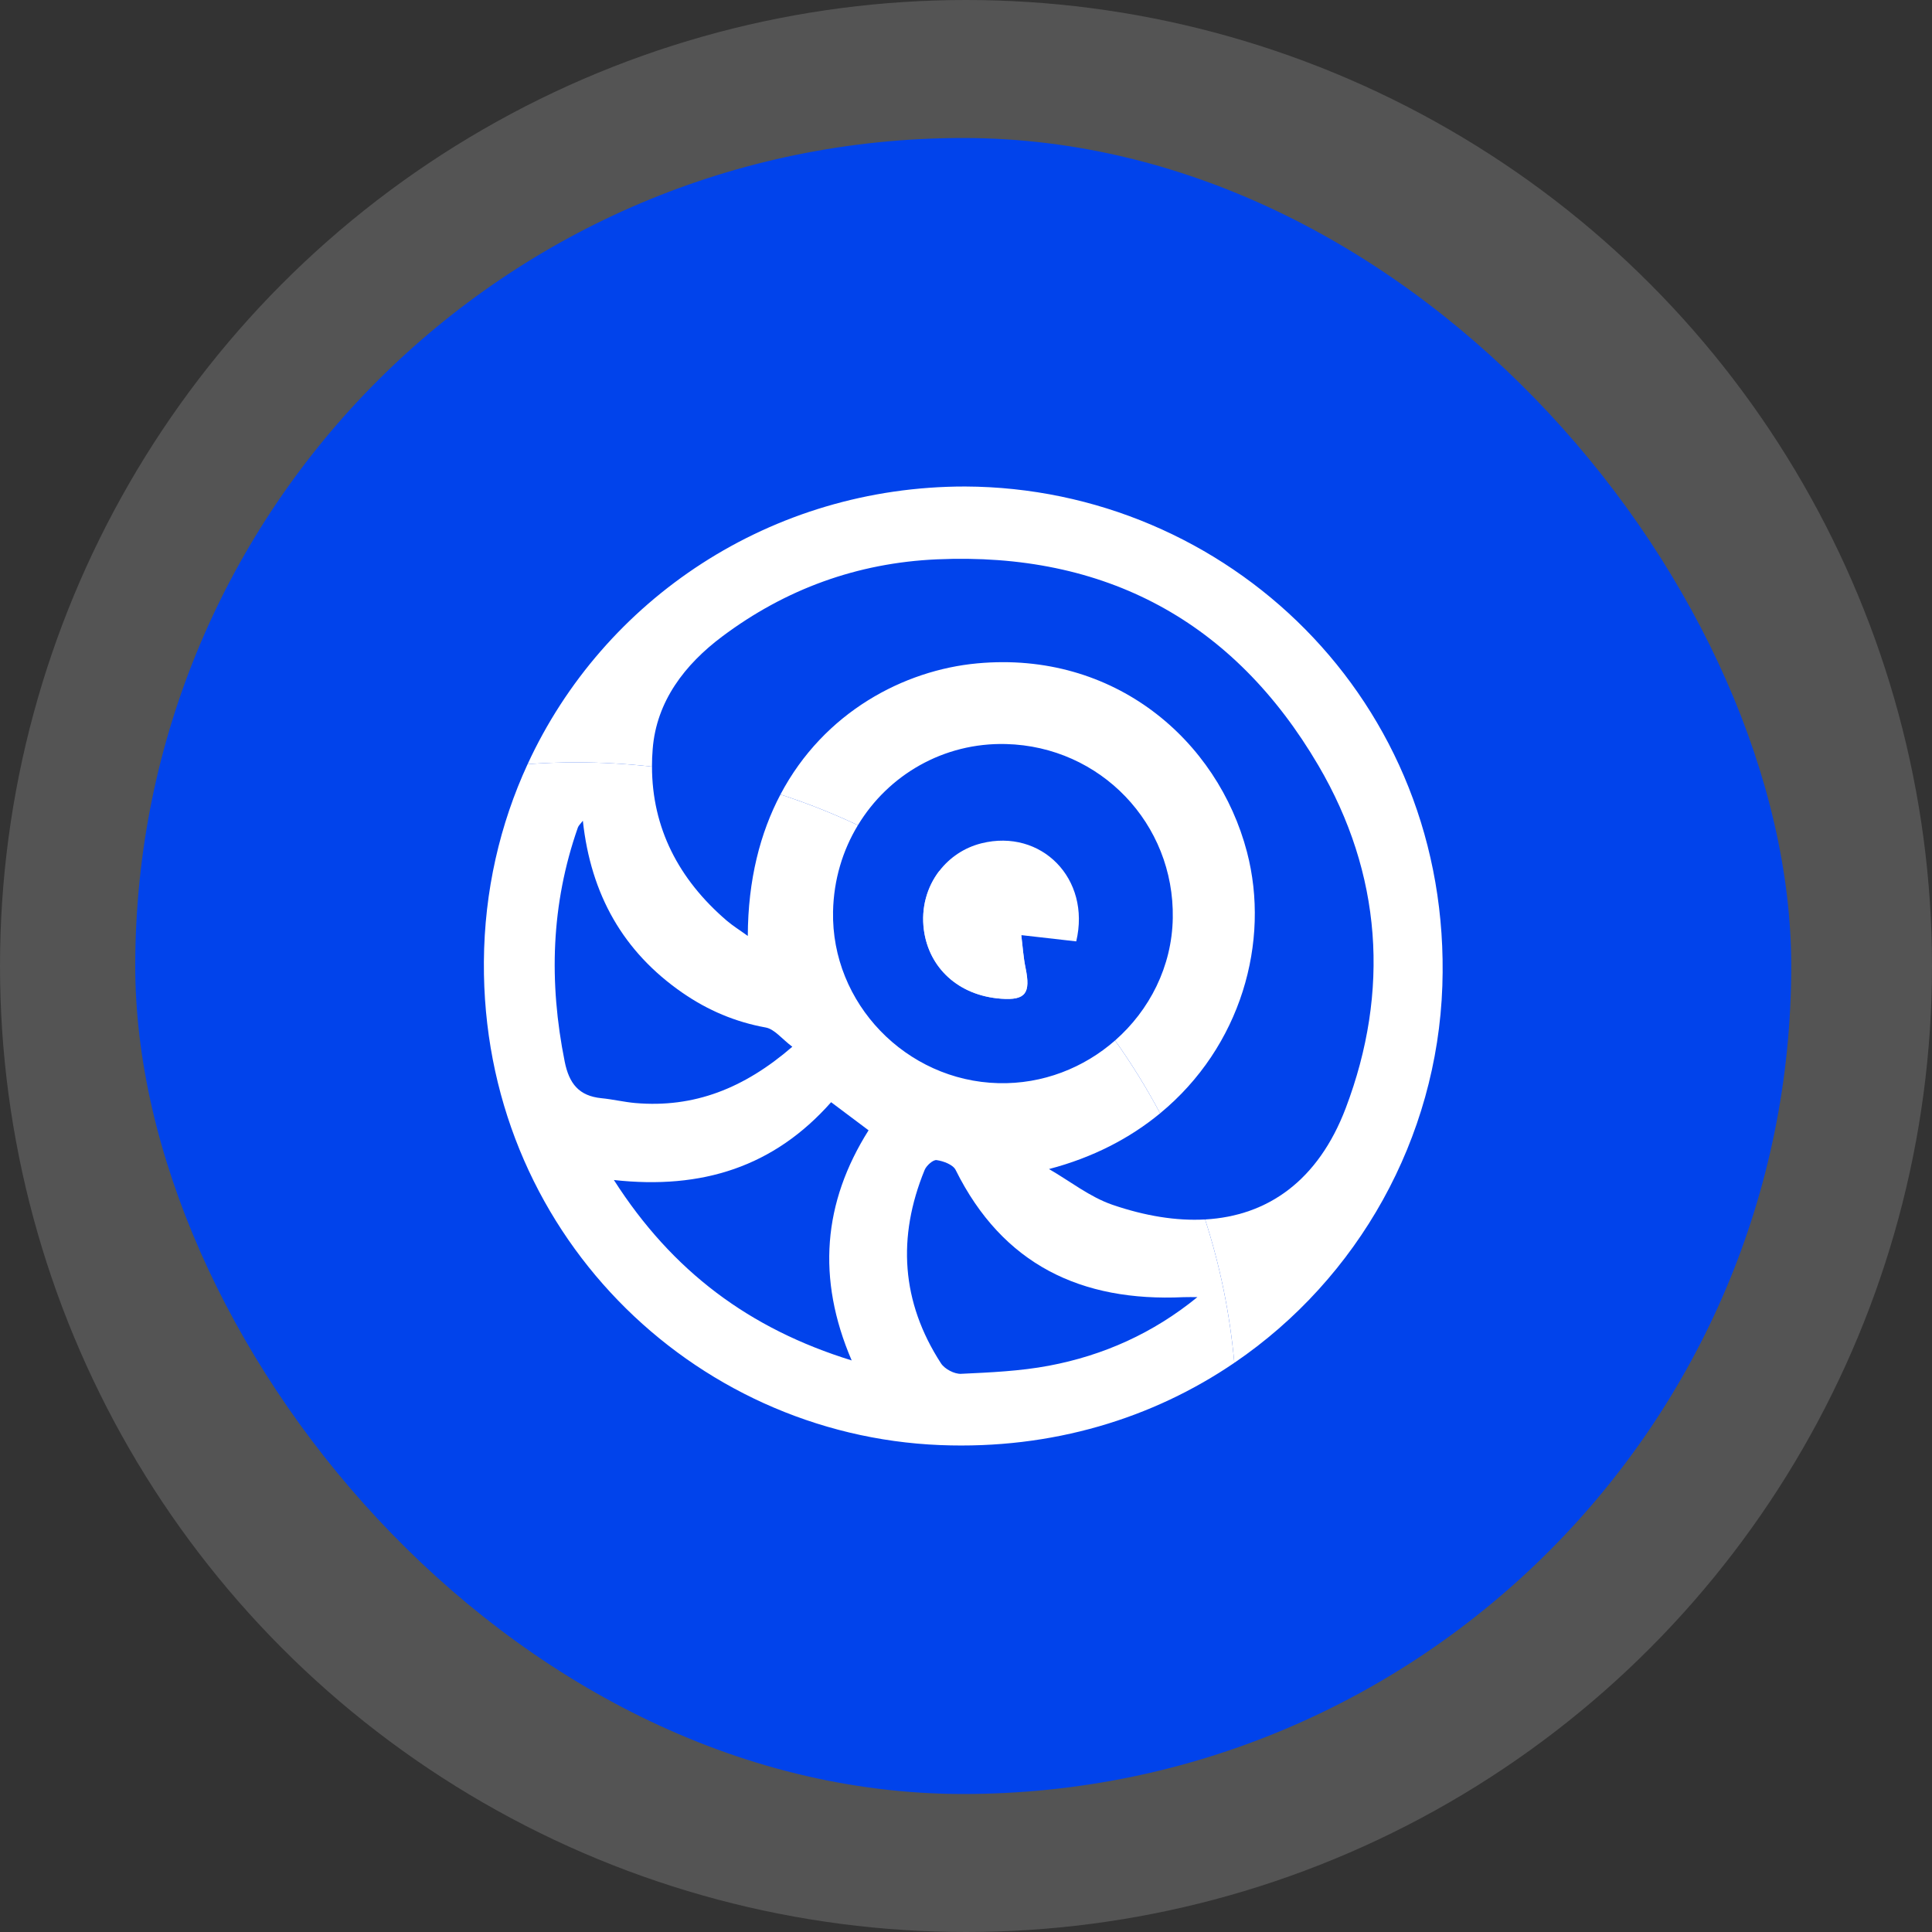
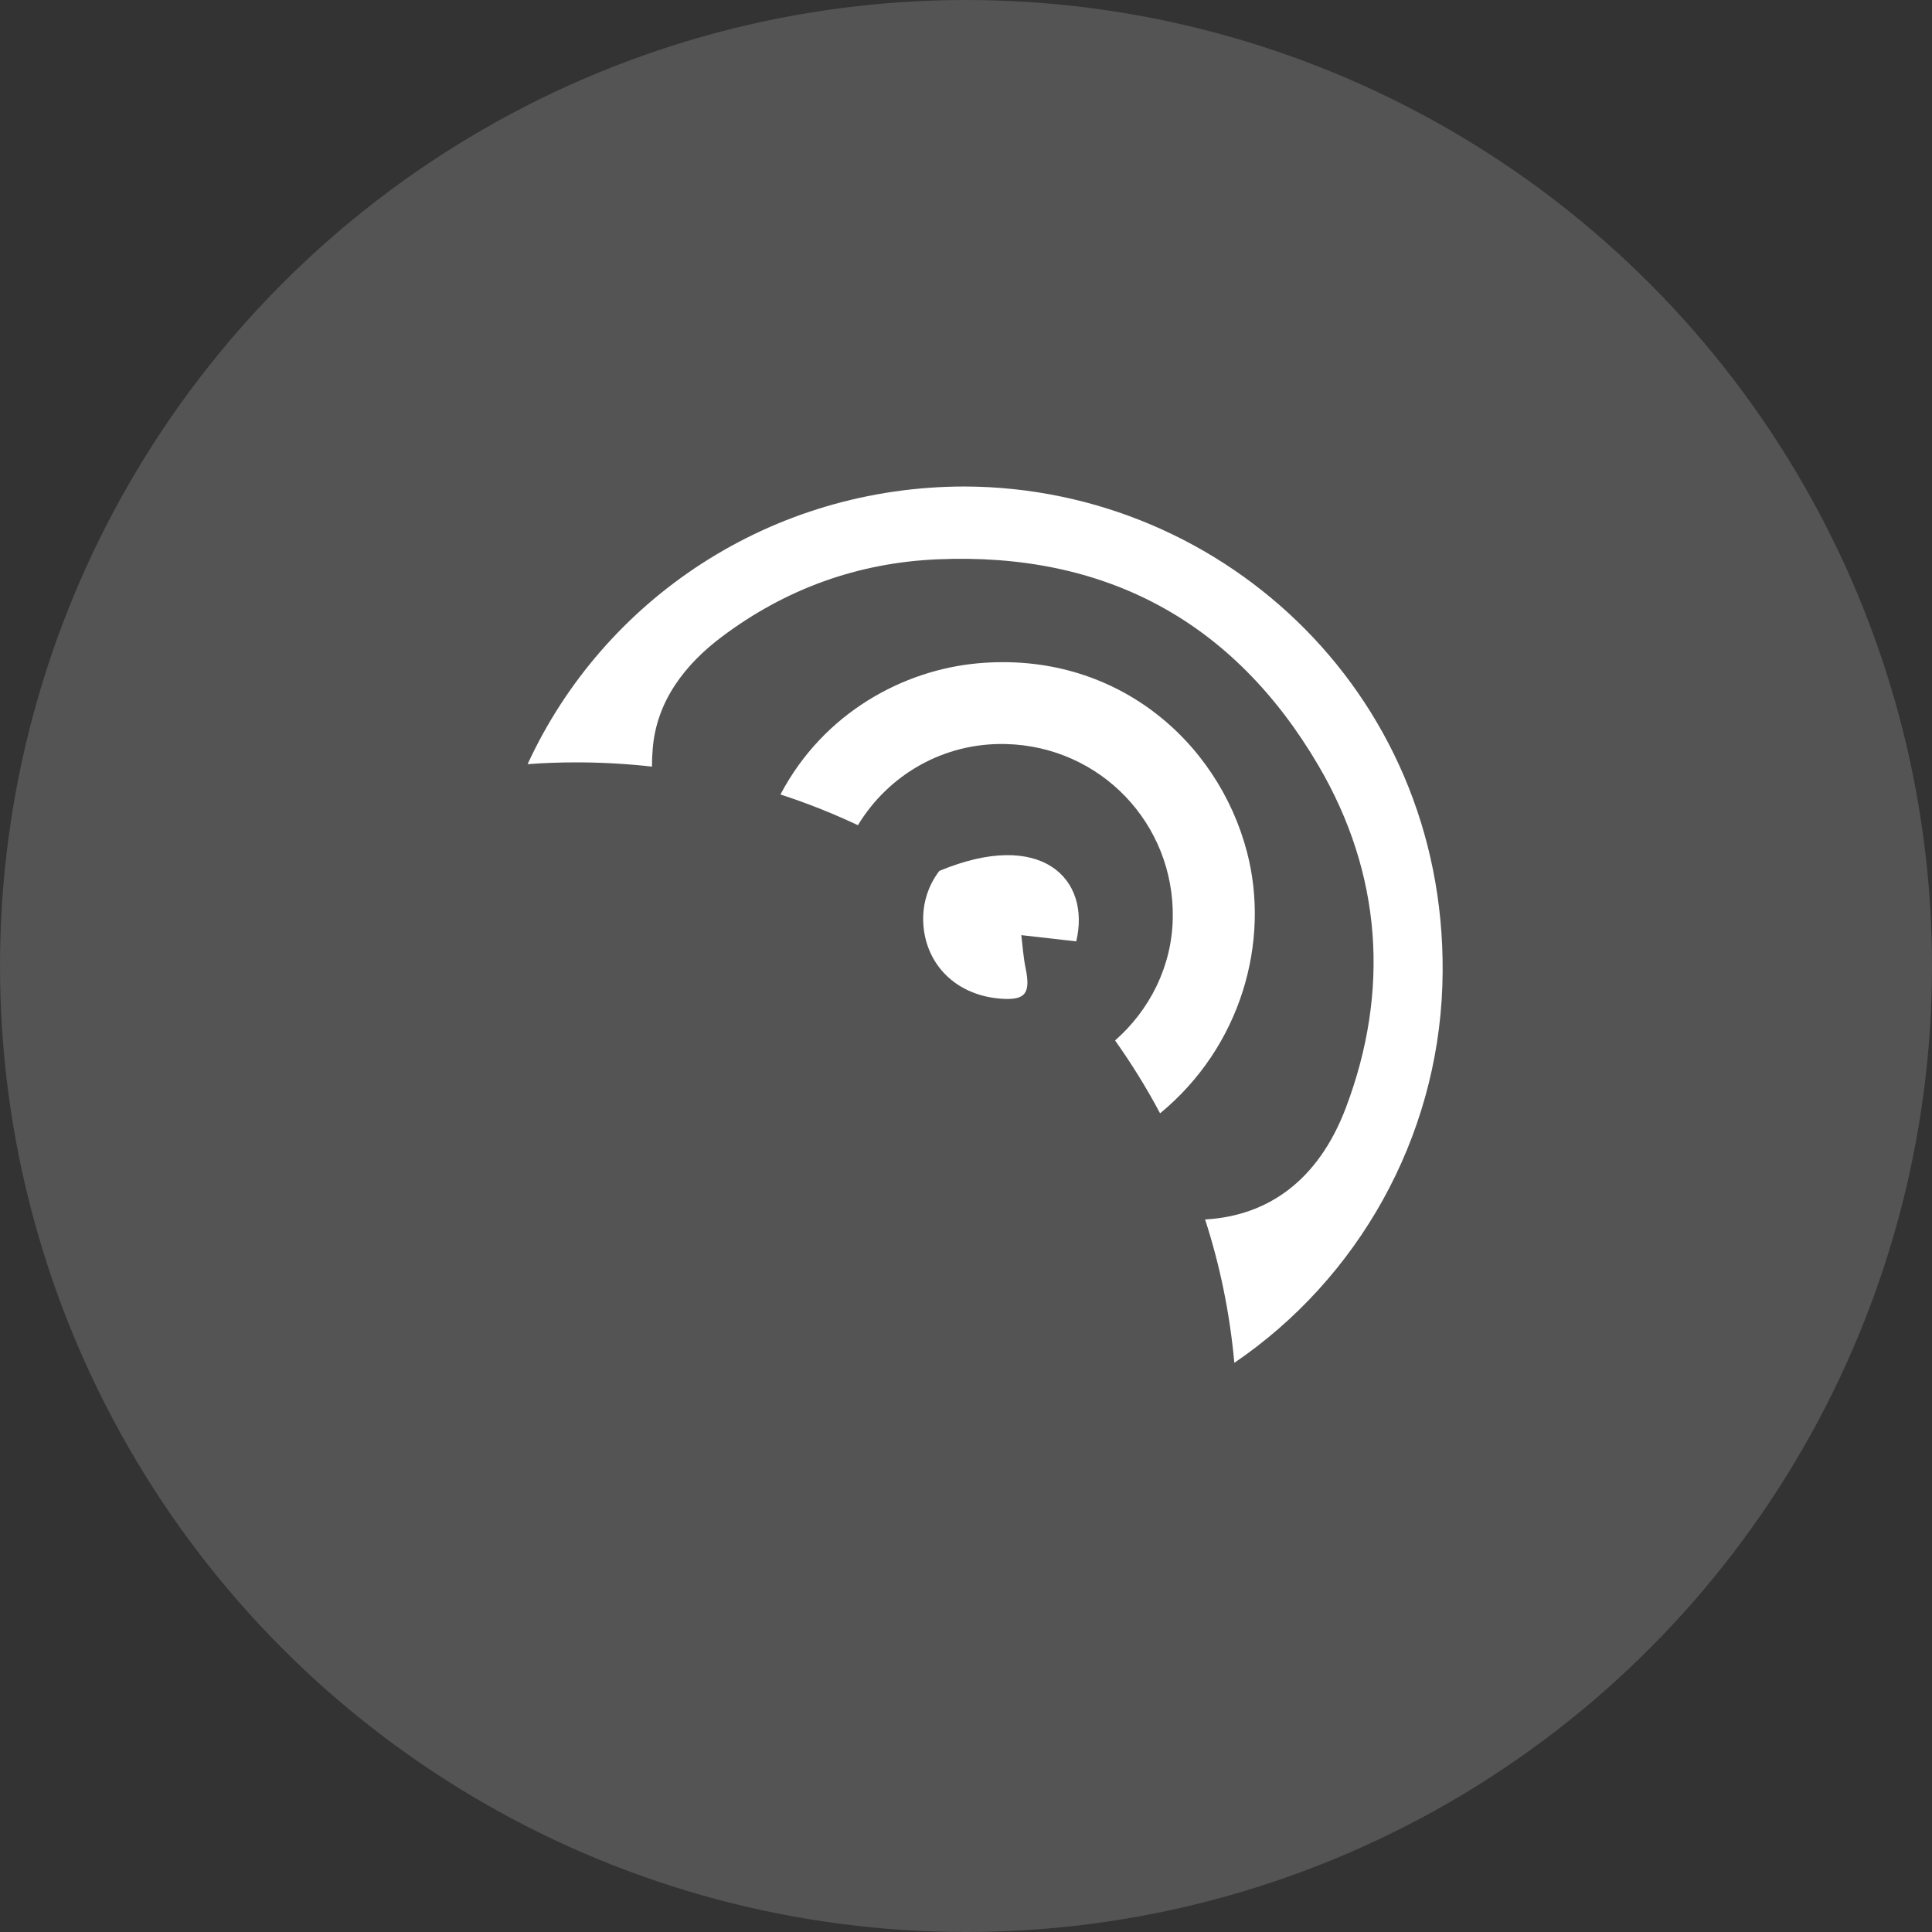
<svg xmlns="http://www.w3.org/2000/svg" width="70" height="70" viewBox="0 0 70 70" fill="none">
  <rect x="0" y="0" width="70" height="70" fill="#333333" stroke="none" />
  <circle cx="35" cy="35" r="35" fill="#D9D9D9" fill-opacity="0.2" />
-   <rect x="4.9" y="5" width="60" height="60" rx="30" fill="#0143EB" />
  <path d="M34.97 17.627C27.932 17.624 21.871 21.706 19.116 27.687C19.699 27.643 20.288 27.622 20.883 27.622C21.809 27.622 22.724 27.675 23.622 27.776C23.622 27.568 23.63 27.356 23.648 27.141C23.783 25.406 24.817 24.073 26.165 23.063C28.458 21.344 31.062 20.394 33.944 20.266C40.044 19.995 44.702 22.508 47.769 27.737C50.067 31.657 50.365 35.913 48.759 40.148C47.76 42.778 45.932 44.057 43.663 44.183C44.2 45.842 44.56 47.582 44.722 49.378C49.22 46.318 52.07 41.24 52.259 35.719C52.613 25.362 44.431 17.665 34.97 17.627ZM45.181 30.871C44.121 26.821 40.381 23.575 35.406 24.035C32.767 24.279 29.858 25.789 28.277 28.786C29.242 29.099 30.179 29.471 31.084 29.899C32.183 28.082 34.181 26.9 36.449 26.958C39.873 27.045 42.553 29.843 42.492 33.265C42.462 35.017 41.652 36.6 40.401 37.698C40.999 38.54 41.545 39.421 42.032 40.338C44.967 37.921 46.031 34.12 45.181 30.871Z" fill="white" />
-   <path d="M37.025 33.884C37.017 33.883 37.011 33.883 37.003 33.882C37.053 34.281 37.078 34.686 37.16 35.08C37.344 35.977 37.168 36.252 36.272 36.185C34.714 36.071 33.658 35.057 33.475 33.696C33.367 32.893 33.588 32.134 34.034 31.555C34.407 31.07 34.937 30.71 35.561 30.554C37.726 30.015 39.534 31.832 38.994 34.108C38.344 34.035 37.725 33.964 37.025 33.884Z" fill="white" />
-   <path opacity="0.8" d="M37.159 35.08C37.077 34.685 37.052 34.281 37.002 33.882C37.01 33.883 37.017 33.883 37.025 33.884C36.093 33.032 35.091 32.251 34.033 31.554C33.588 32.134 33.366 32.893 33.474 33.696C33.657 35.057 34.713 36.071 36.271 36.185C37.167 36.252 37.343 35.977 37.159 35.08ZM37.159 35.08C37.077 34.685 37.052 34.281 37.002 33.882C37.01 33.883 37.017 33.883 37.025 33.884C36.093 33.032 35.091 32.251 34.033 31.554C33.588 32.134 33.366 32.893 33.474 33.696C33.657 35.057 34.713 36.071 36.271 36.185C37.167 36.252 37.343 35.977 37.159 35.08ZM37.159 35.08C37.077 34.685 37.052 34.281 37.002 33.882C37.01 33.883 37.017 33.883 37.025 33.884C36.093 33.032 35.091 32.251 34.033 31.554C33.588 32.134 33.366 32.893 33.474 33.696C33.657 35.057 34.713 36.071 36.271 36.185C37.167 36.252 37.343 35.977 37.159 35.08Z" fill="white" />
-   <path d="M43.663 44.183C42.623 44.241 41.491 44.058 40.304 43.651C39.487 43.37 38.77 42.796 38.007 42.357C39.604 41.939 40.947 41.234 42.033 40.338C41.545 39.421 40.999 38.54 40.401 37.698C39.27 38.691 37.779 39.285 36.176 39.245C32.826 39.162 30.114 36.348 30.183 33.024C30.207 31.875 30.532 30.808 31.084 29.899C30.179 29.471 29.242 29.1 28.277 28.786C27.547 30.17 27.101 31.871 27.094 33.911C26.797 33.696 26.548 33.542 26.327 33.353C24.587 31.859 23.625 29.996 23.623 27.776C22.724 27.675 21.809 27.622 20.883 27.622C20.289 27.622 19.7 27.643 19.116 27.687C18.114 29.859 17.549 32.281 17.532 34.848C17.465 44.596 25.066 51.998 34.065 52.358C38.133 52.521 41.78 51.381 44.722 49.378C44.56 47.582 44.2 45.842 43.663 44.183ZM20.46 38.463C19.883 35.587 19.962 32.764 20.937 29.984C20.962 29.911 21.029 29.855 21.118 29.737C21.406 32.405 22.575 34.486 24.736 35.977C25.648 36.606 26.641 37.028 27.742 37.228C28.061 37.286 28.326 37.639 28.707 37.926C26.957 39.438 25.142 40.148 23.018 39.965C22.607 39.929 22.201 39.829 21.791 39.79C20.977 39.708 20.621 39.264 20.46 38.463ZM30.858 49.291C27.154 48.146 24.363 46.068 22.242 42.754C25.444 43.108 28.047 42.27 30.113 39.935C30.55 40.264 30.985 40.59 31.47 40.953C29.823 43.565 29.582 46.317 30.858 49.291ZM38.007 49.482C36.962 49.679 35.886 49.726 34.822 49.776C34.58 49.788 34.226 49.601 34.094 49.397C32.652 47.173 32.505 44.822 33.501 42.39C33.567 42.229 33.809 42.013 33.937 42.033C34.185 42.069 34.529 42.197 34.625 42.39C36.328 45.821 39.176 47.171 42.881 46.999C43.049 46.992 43.216 46.998 43.383 46.998C41.781 48.305 39.977 49.111 38.007 49.482Z" fill="white" />
+   <path d="M37.025 33.884C37.017 33.883 37.011 33.883 37.003 33.882C37.053 34.281 37.078 34.686 37.16 35.08C37.344 35.977 37.168 36.252 36.272 36.185C34.714 36.071 33.658 35.057 33.475 33.696C33.367 32.893 33.588 32.134 34.034 31.555C37.726 30.015 39.534 31.832 38.994 34.108C38.344 34.035 37.725 33.964 37.025 33.884Z" fill="white" />
</svg>